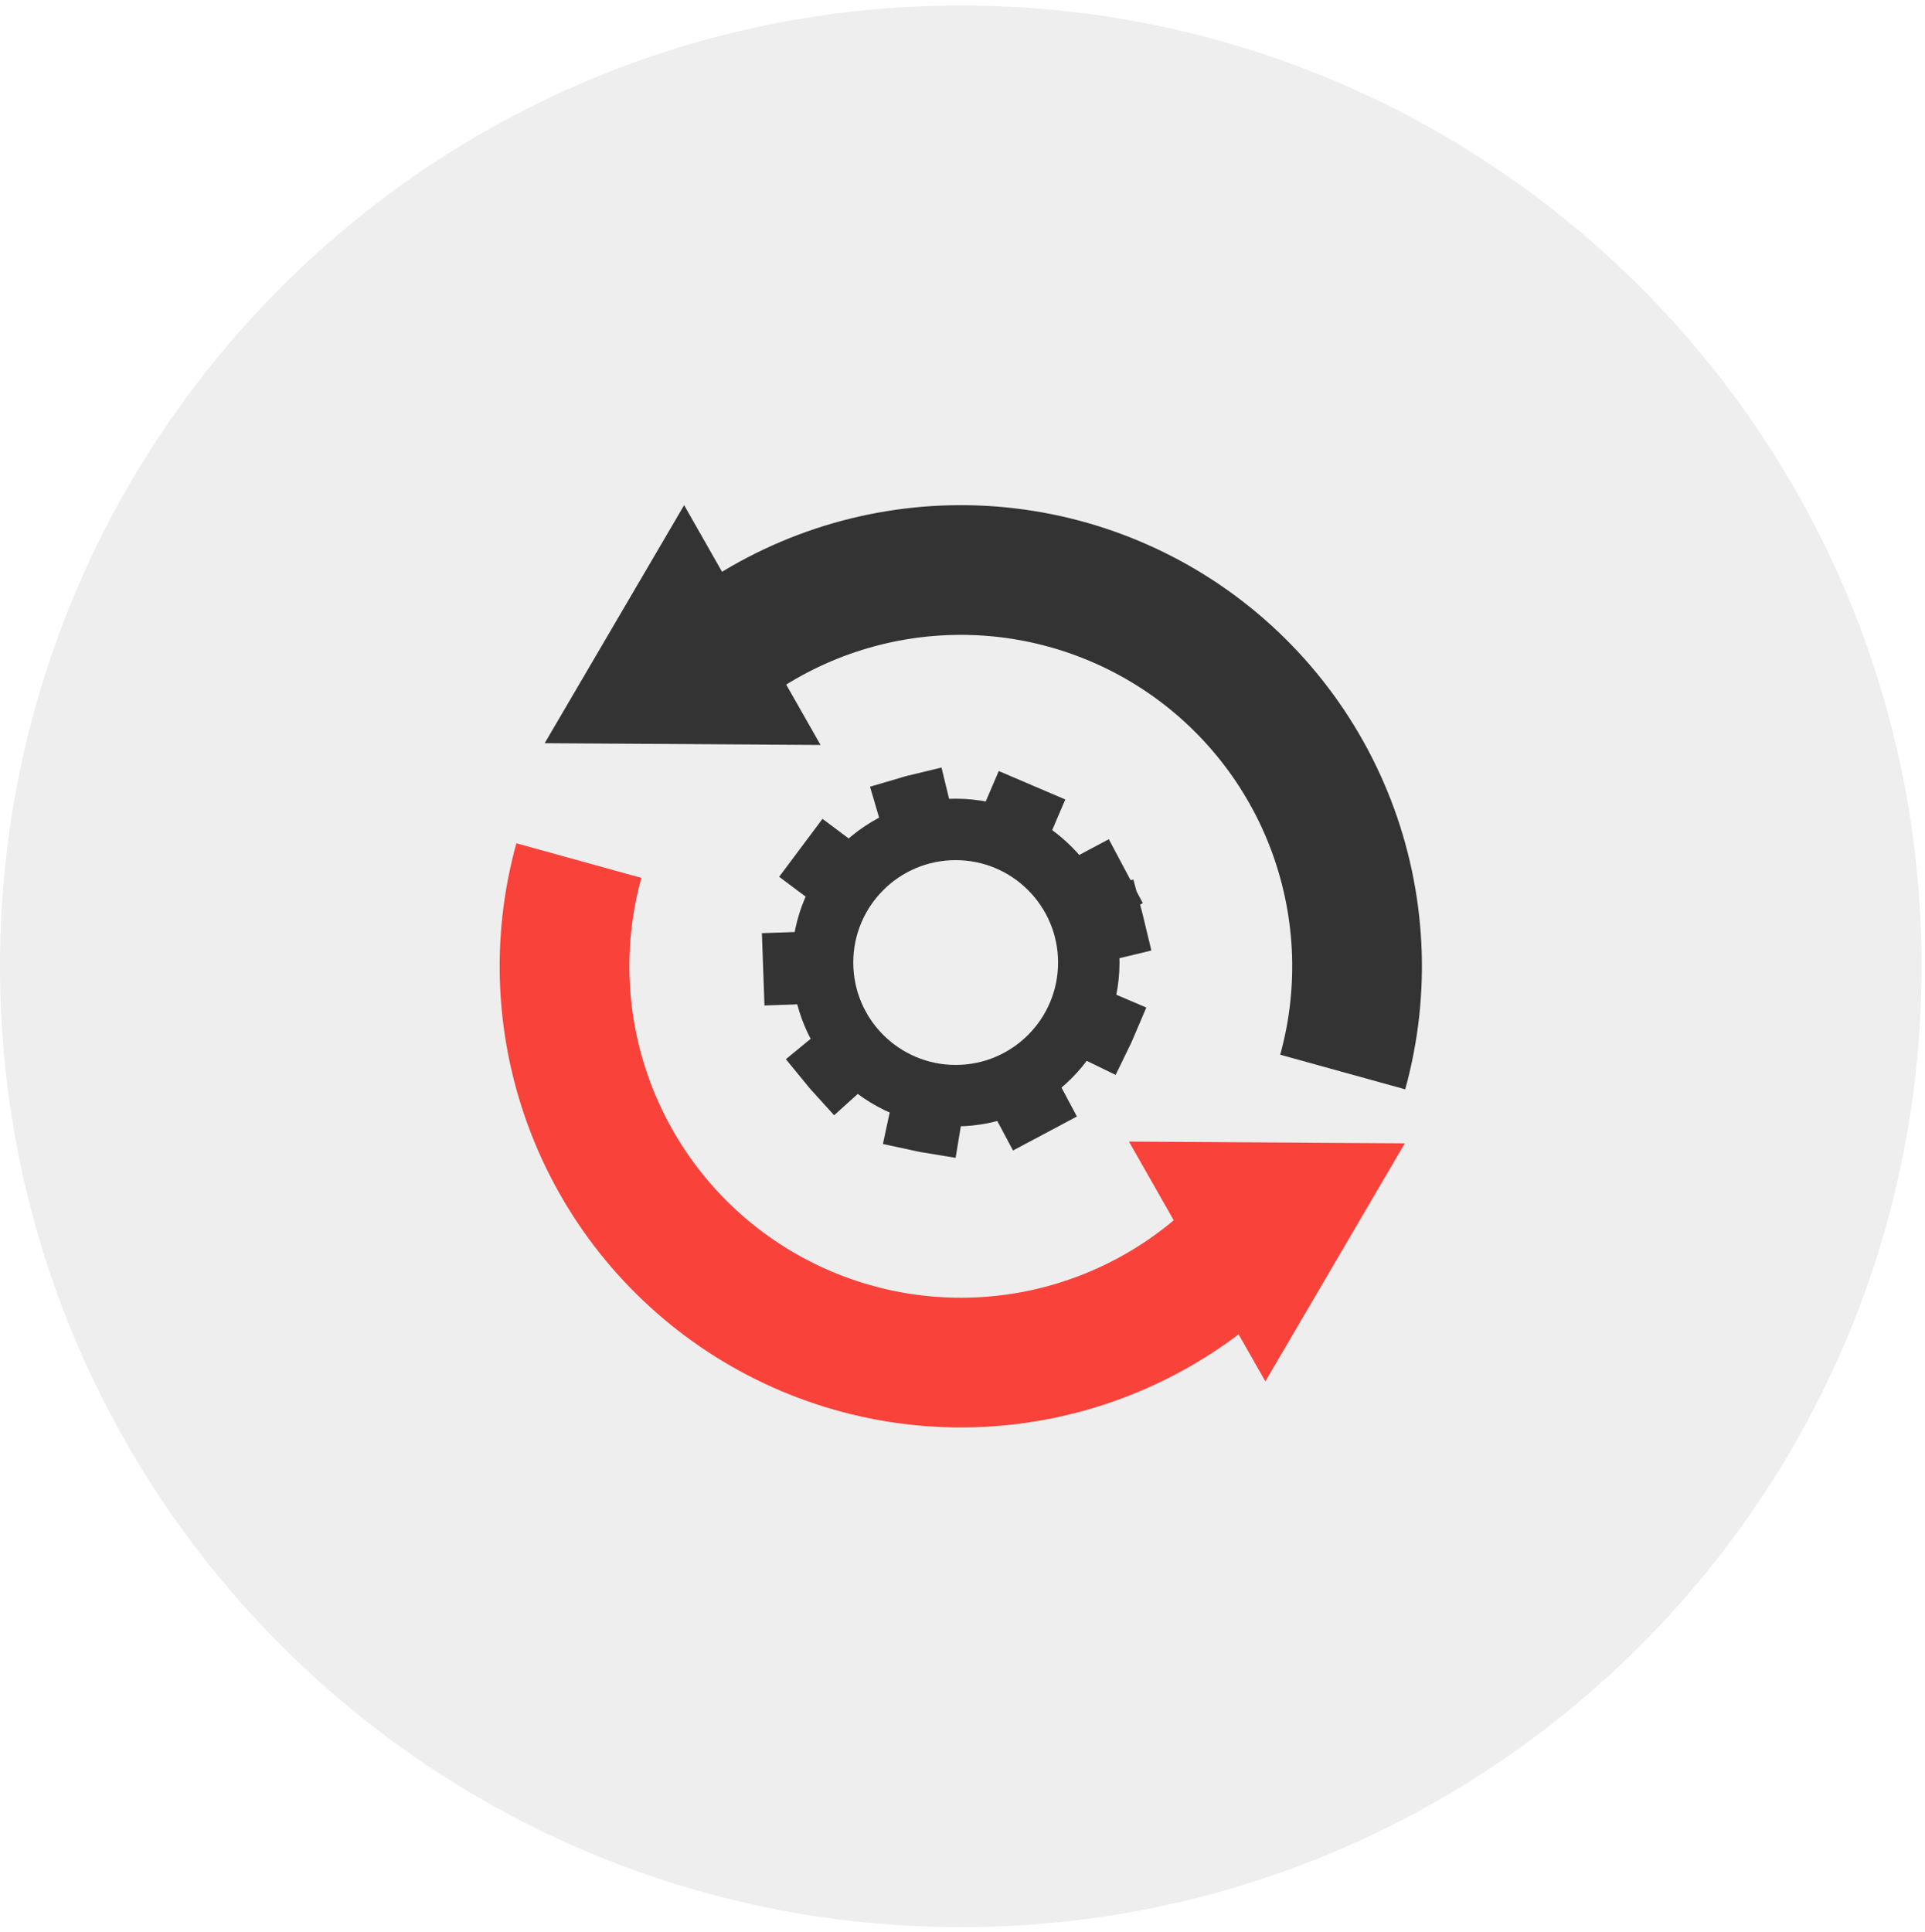
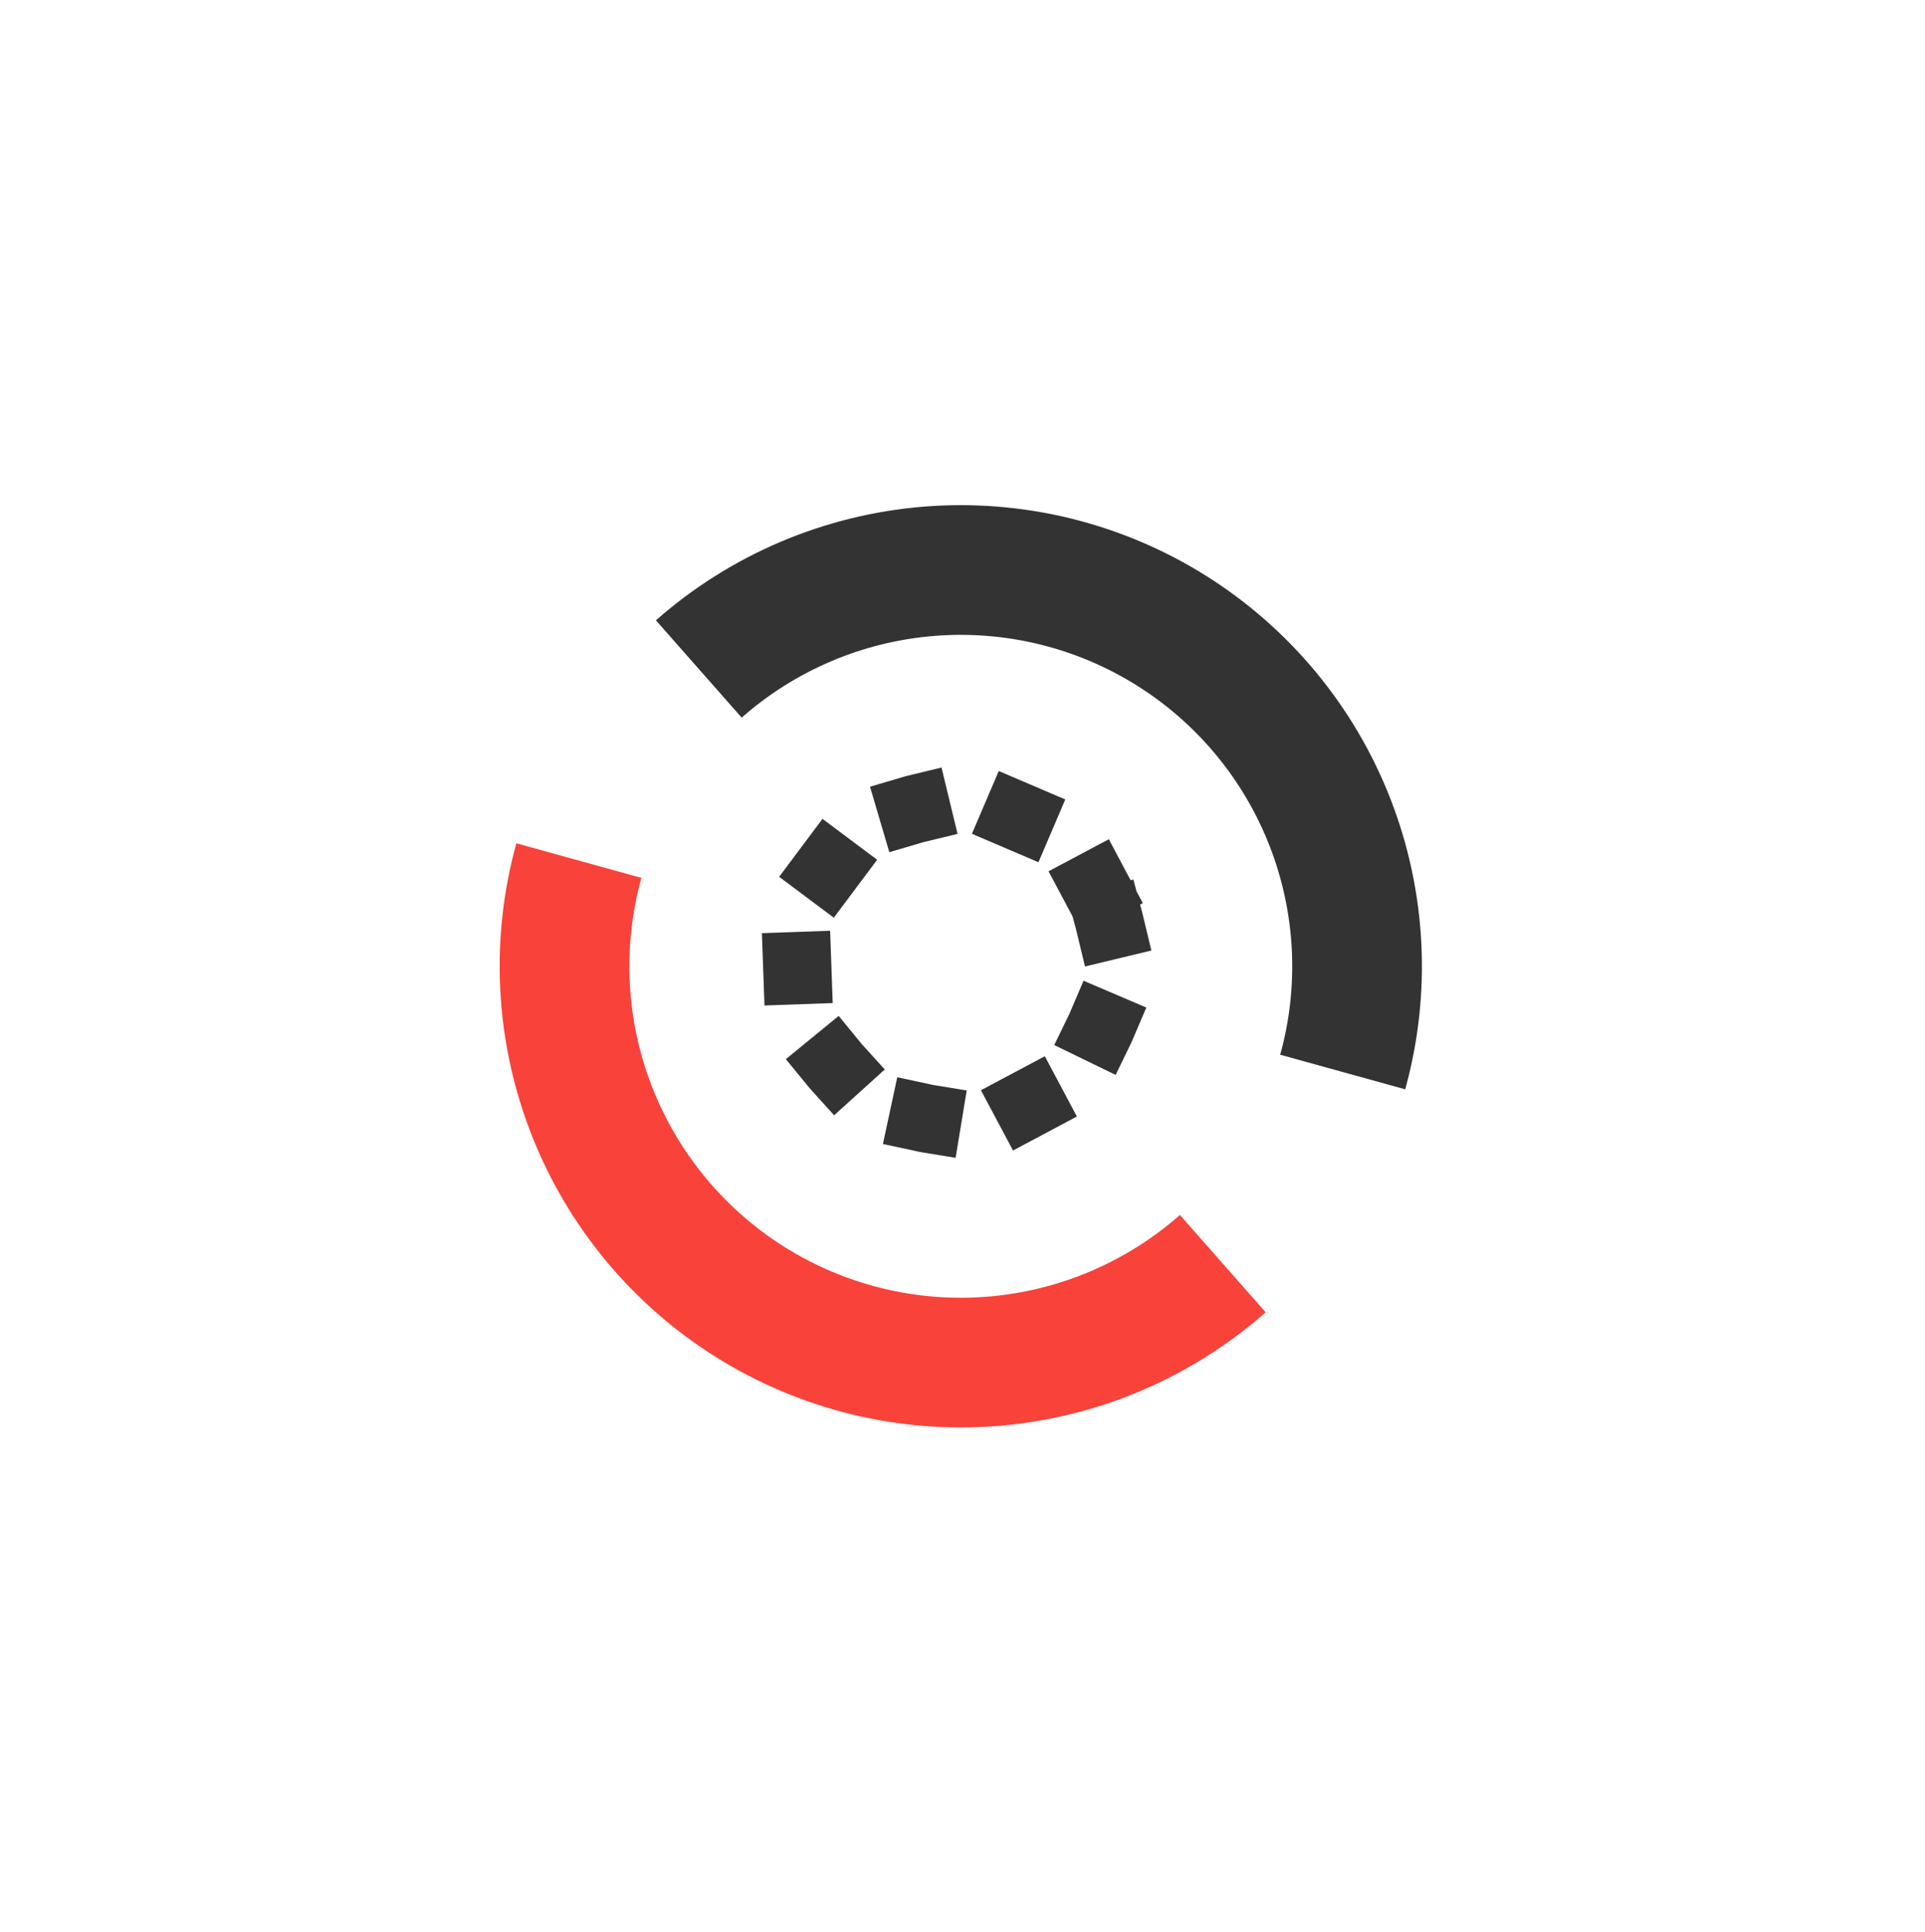
<svg xmlns="http://www.w3.org/2000/svg" fill="none" height="283" viewBox="0 0 282 283" width="282">
-   <path d="m140.75 282.302c77.734 0 140.75-63.016 140.75-140.75 0-77.734-63.016-140.75-140.75-140.75-77.734 0-140.75 63.016-140.75 140.75 0 77.734 63.016 140.75 140.75 140.75z" fill="#eee" />
  <circle cx="140" cy="141" r="23.25" stroke="#333" stroke-dasharray=".6 15" stroke-linecap="square" stroke-width="10" transform="matrix(.966 -.259 .259 .966 -31.723 41.039)" />
  <path d="m102.37 97.998c9.383-8.269 21.186-13.286 33.652-14.305 12.465-1.019 24.926 2.016 35.528 8.651 10.601 6.636 18.776 16.518 23.308 28.175 4.531 11.657 5.177 24.466 1.84 36.52" stroke="#333" stroke-miterlimit="1.427" stroke-width="19" />
  <path d="m179.13 185.106c-9.383 8.269-21.186 13.286-33.652 14.305-12.465 1.019-24.926-2.016-35.528-8.651-10.601-6.636-18.776-16.518-23.308-28.175-4.532-11.657-5.177-24.466-1.841-36.52" stroke="#f9423a" stroke-miterlimit="1.427" stroke-width="19" />
-   <path d="m120.205 109.128-40.413-.257 20.429-34.871 8.61 15.134c5.037-1.431 10.228-2.377 15.504-2.808l.57 6.977c-4.241.347-8.422 1.057-12.5 2.114z" fill="#333" />
-   <path d="m165.383 167.228 40.413.257-20.429 34.87-8.61-15.134c-5.037 1.431-8.481 7.848-13.757 8.279v-3.75c4.241-.347 6.105-9.755 10.183-10.812z" fill="#f9423a" />
-   <circle cx="140" cy="141" r="19.5" stroke="#333" stroke-width="9" />
</svg>